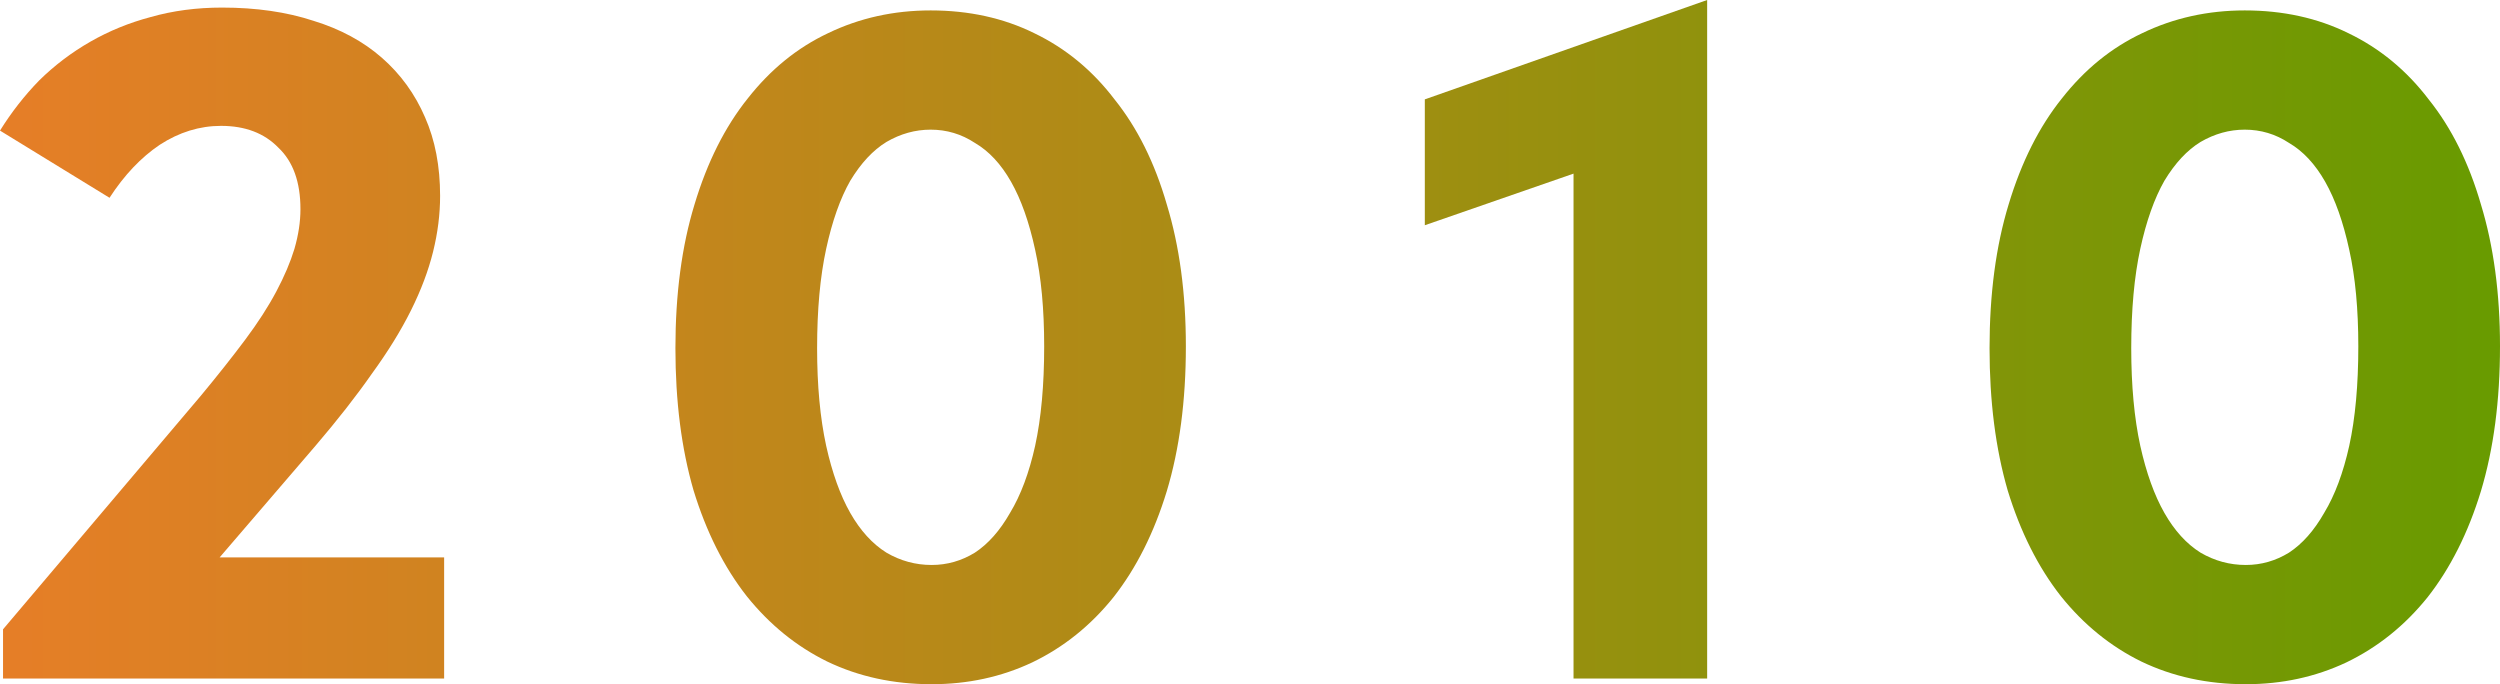
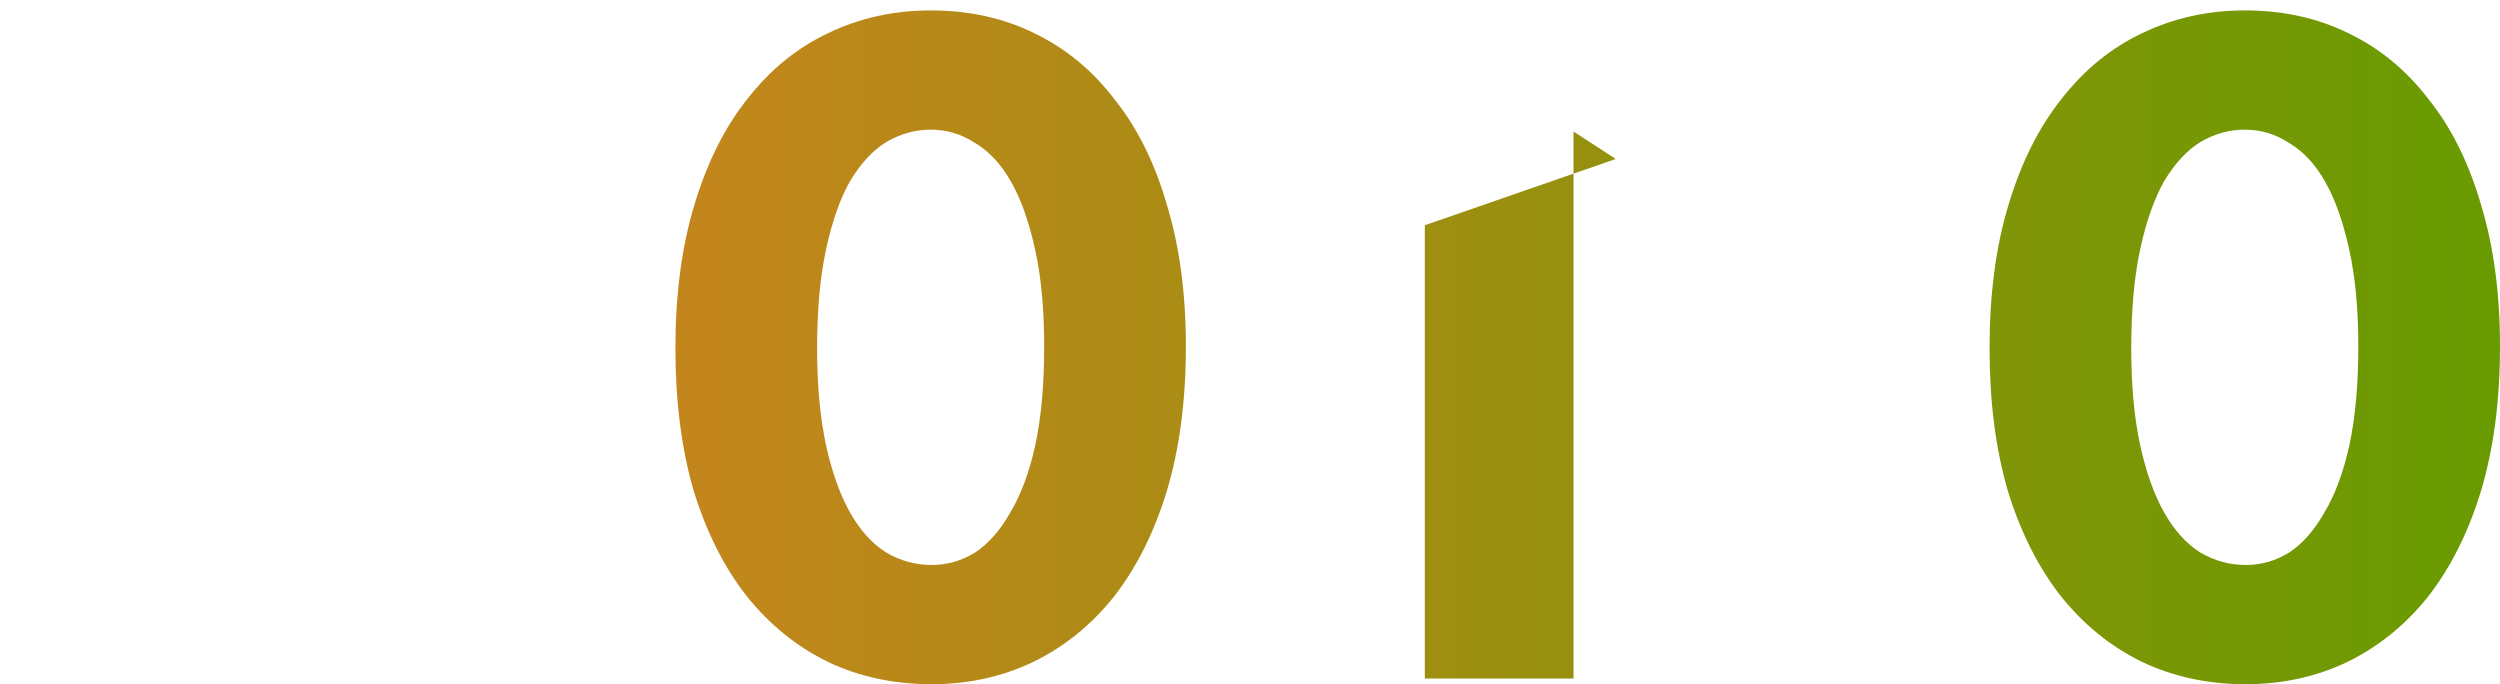
<svg xmlns="http://www.w3.org/2000/svg" width="95" height="26" viewBox="0 0 95 26" fill="none">
-   <path d="M0.115 25.784V23.914L7.637 15.032C8.273 14.265 8.833 13.557 9.317 12.91C9.8 12.263 10.195 11.652 10.5 11.076C10.806 10.501 11.035 9.961 11.188 9.458C11.341 8.93 11.417 8.427 11.417 7.947C11.417 6.917 11.137 6.137 10.577 5.61C10.042 5.059 9.317 4.783 8.4 4.783C7.586 4.783 6.809 5.023 6.071 5.502C5.358 5.982 4.722 6.653 4.162 7.516L0 4.963C0.433 4.267 0.929 3.632 1.489 3.057C2.075 2.481 2.724 1.99 3.437 1.582C4.149 1.175 4.913 0.863 5.728 0.647C6.568 0.408 7.471 0.288 8.439 0.288C9.737 0.288 10.895 0.456 11.913 0.791C12.931 1.103 13.797 1.57 14.51 2.194C15.222 2.817 15.77 3.572 16.152 4.459C16.533 5.322 16.724 6.317 16.724 7.444C16.724 8.139 16.635 8.846 16.457 9.566C16.279 10.285 15.999 11.028 15.617 11.795C15.235 12.562 14.739 13.366 14.128 14.205C13.542 15.044 12.83 15.955 11.99 16.938L6.338 23.519L4.467 21.181H16.877V25.784H0.115Z" fill="url(#paint0_linear_73_8)" />
  <path d="M35.403 26C33.952 26 32.628 25.712 31.432 25.137C30.261 24.562 29.243 23.734 28.377 22.656C27.512 21.553 26.837 20.21 26.353 18.628C25.895 17.046 25.666 15.248 25.666 13.234C25.666 11.172 25.908 9.35 26.392 7.768C26.875 6.161 27.55 4.819 28.415 3.74C29.281 2.637 30.299 1.81 31.47 1.259C32.666 0.683 33.965 0.396 35.365 0.396C36.816 0.396 38.127 0.683 39.298 1.259C40.494 1.834 41.512 2.673 42.352 3.776C43.218 4.855 43.88 6.185 44.338 7.768C44.821 9.35 45.063 11.148 45.063 13.162C45.063 15.224 44.821 17.058 44.338 18.664C43.854 20.246 43.18 21.589 42.314 22.692C41.449 23.77 40.418 24.598 39.221 25.173C38.05 25.724 36.778 26 35.403 26ZM35.403 21.469C35.988 21.469 36.536 21.313 37.045 21.001C37.554 20.666 37.999 20.162 38.381 19.491C38.788 18.82 39.107 17.969 39.336 16.938C39.565 15.883 39.679 14.624 39.679 13.162C39.679 11.747 39.565 10.525 39.336 9.494C39.107 8.439 38.801 7.576 38.419 6.905C38.038 6.233 37.579 5.742 37.045 5.43C36.536 5.095 35.976 4.927 35.365 4.927C34.779 4.927 34.219 5.083 33.685 5.394C33.175 5.706 32.717 6.197 32.31 6.869C31.928 7.54 31.623 8.403 31.394 9.458C31.165 10.513 31.05 11.771 31.05 13.234C31.05 14.648 31.165 15.883 31.394 16.938C31.623 17.969 31.928 18.82 32.31 19.491C32.692 20.162 33.15 20.666 33.685 21.001C34.219 21.313 34.792 21.469 35.403 21.469Z" fill="url(#paint1_linear_73_8)" />
-   <path d="M59.794 25.784V4.999L61.398 6.041L54.143 8.559V3.776L64.872 0V25.784H59.794Z" fill="url(#paint2_linear_73_8)" />
+   <path d="M59.794 25.784V4.999L61.398 6.041L54.143 8.559V3.776V25.784H59.794Z" fill="url(#paint2_linear_73_8)" />
  <path d="M85.34 26C83.889 26 82.565 25.712 81.368 25.137C80.198 24.562 79.179 23.734 78.314 22.656C77.448 21.553 76.774 20.21 76.29 18.628C75.832 17.046 75.603 15.248 75.603 13.234C75.603 11.172 75.845 9.35 76.328 7.768C76.812 6.161 77.487 4.819 78.352 3.74C79.218 2.637 80.236 1.81 81.407 1.259C82.603 0.683 83.901 0.396 85.301 0.396C86.752 0.396 88.063 0.683 89.234 1.259C90.431 1.834 91.449 2.673 92.289 3.776C93.154 4.855 93.816 6.185 94.275 7.768C94.758 9.35 95 11.148 95 13.162C95 15.224 94.758 17.058 94.275 18.664C93.791 20.246 93.116 21.589 92.251 22.692C91.385 23.77 90.354 24.598 89.158 25.173C87.987 25.724 86.714 26 85.34 26ZM85.34 21.469C85.925 21.469 86.472 21.313 86.981 21.001C87.491 20.666 87.936 20.162 88.318 19.491C88.725 18.82 89.043 17.969 89.272 16.938C89.502 15.883 89.616 14.624 89.616 13.162C89.616 11.747 89.502 10.525 89.272 9.494C89.043 8.439 88.738 7.576 88.356 6.905C87.974 6.233 87.516 5.742 86.981 5.43C86.472 5.095 85.912 4.927 85.301 4.927C84.716 4.927 84.156 5.083 83.621 5.394C83.112 5.706 82.654 6.197 82.247 6.869C81.865 7.54 81.559 8.403 81.33 9.458C81.101 10.513 80.987 11.771 80.987 13.234C80.987 14.648 81.101 15.883 81.33 16.938C81.559 17.969 81.865 18.82 82.247 19.491C82.629 20.162 83.087 20.666 83.621 21.001C84.156 21.313 84.729 21.469 85.34 21.469Z" fill="url(#paint3_linear_73_8)" />
  <defs>
    <linearGradient id="paint0_linear_73_8" x1="0" y1="13" x2="95" y2="13" gradientUnits="userSpaceOnUse">
      <stop stop-color="#E67E27" />
      <stop offset="1" stop-color="#689B00" />
    </linearGradient>
    <linearGradient id="paint1_linear_73_8" x1="0" y1="13" x2="95" y2="13" gradientUnits="userSpaceOnUse">
      <stop stop-color="#E67E27" />
      <stop offset="1" stop-color="#689B00" />
    </linearGradient>
    <linearGradient id="paint2_linear_73_8" x1="0" y1="13" x2="95" y2="13" gradientUnits="userSpaceOnUse">
      <stop stop-color="#E67E27" />
      <stop offset="1" stop-color="#689B00" />
    </linearGradient>
    <linearGradient id="paint3_linear_73_8" x1="0" y1="13" x2="95" y2="13" gradientUnits="userSpaceOnUse">
      <stop stop-color="#E67E27" />
      <stop offset="1" stop-color="#689B00" />
    </linearGradient>
  </defs>
</svg>